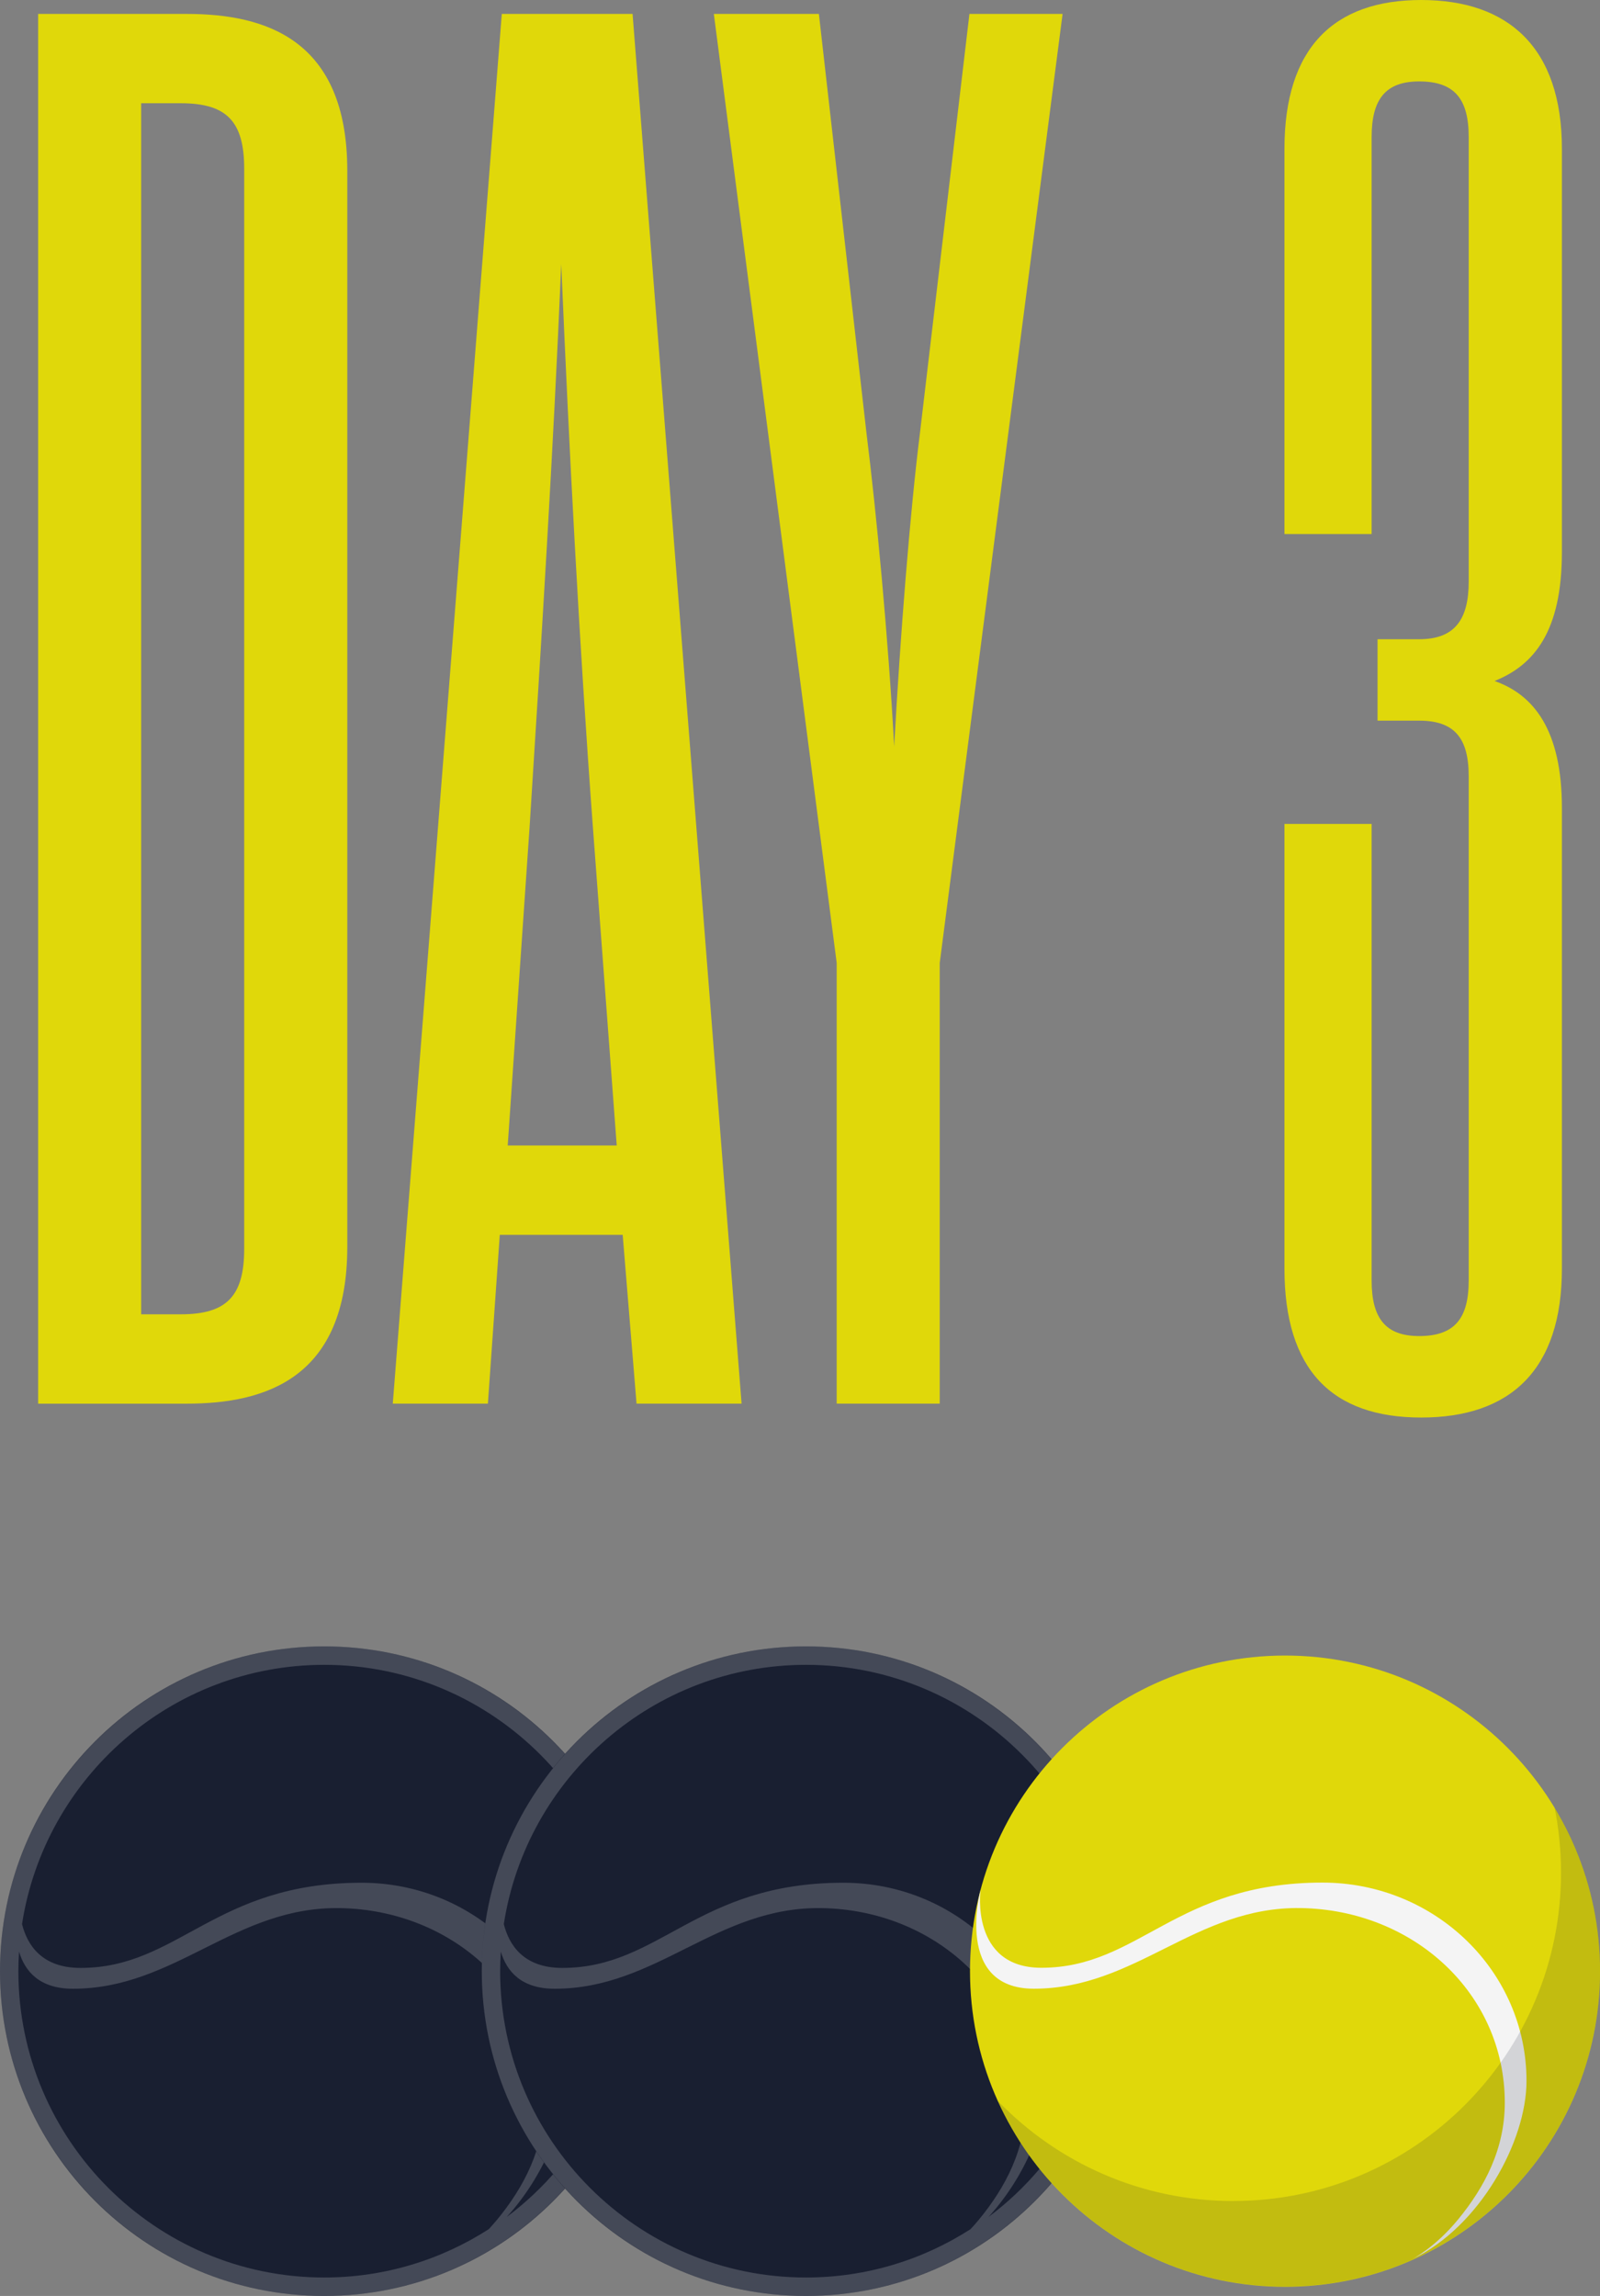
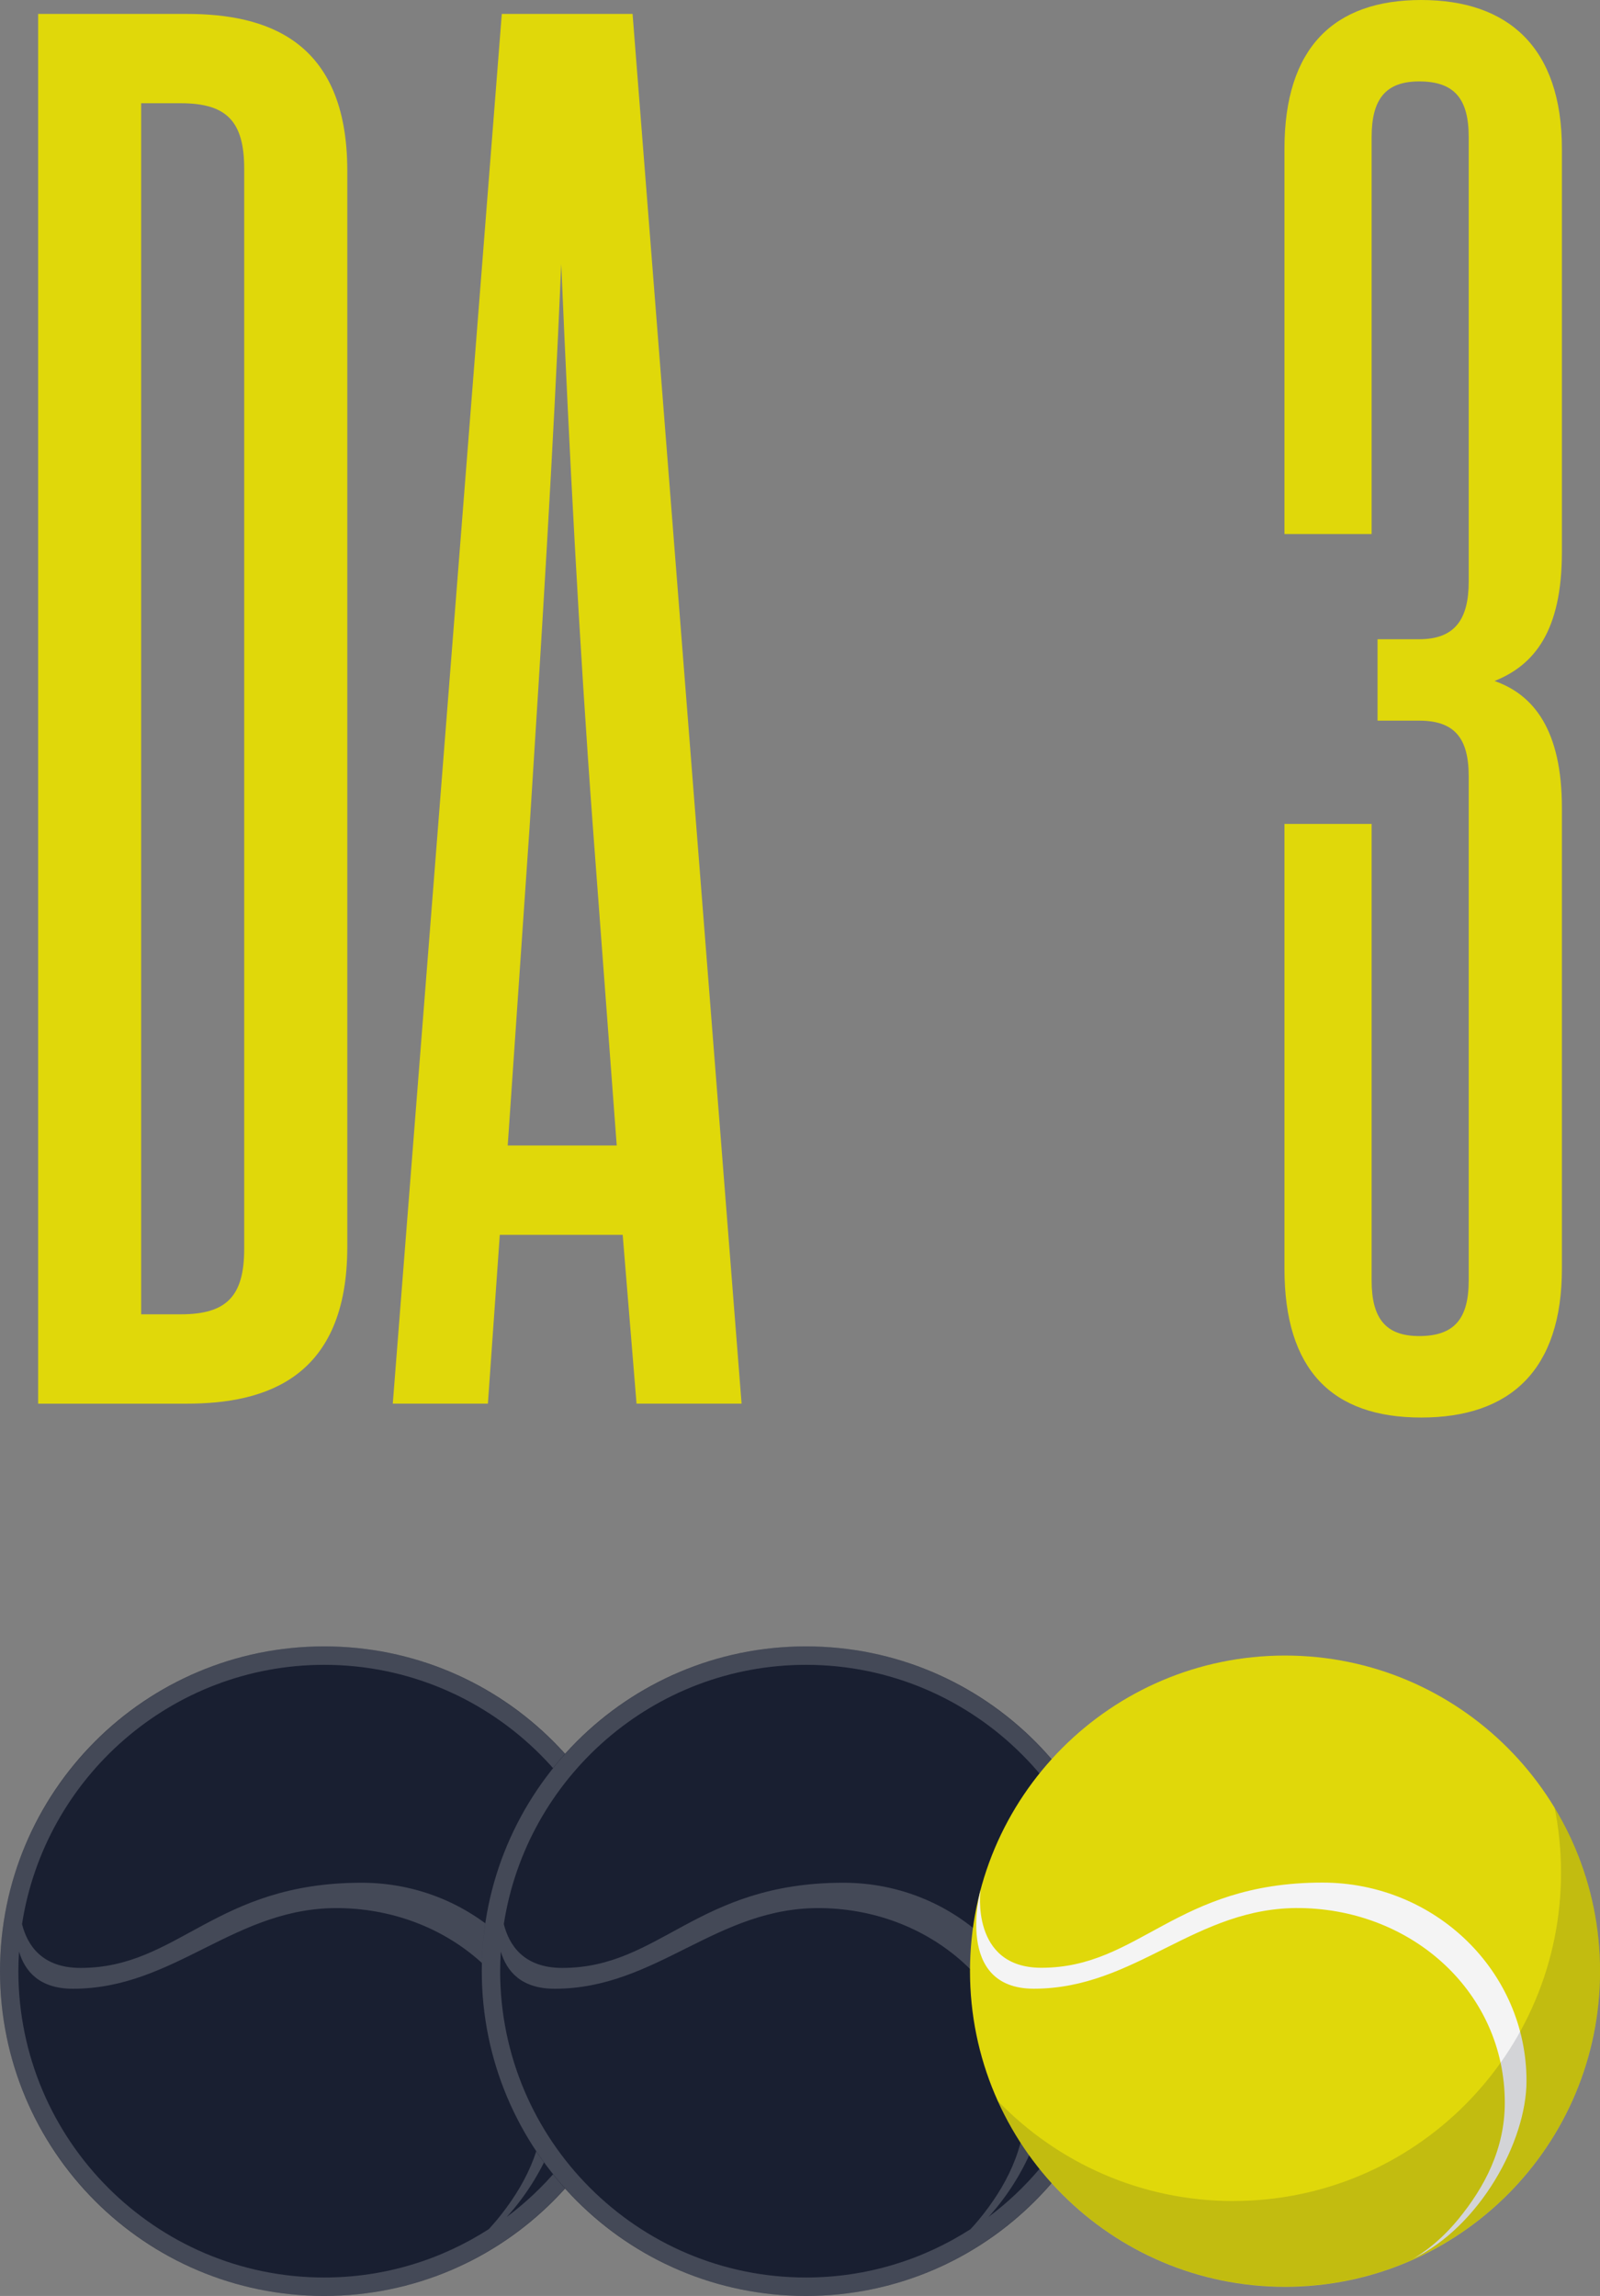
<svg xmlns="http://www.w3.org/2000/svg" width="207" height="297" viewBox="0 0 207 297" fill="none">
  <rect x="0" y="0" width="207" height="297" fill="#808080" stroke="none" />
  <g clip-path="url(#clip0_402_16555)">
    <path d="M4.934 1.801H24.163C34.417 1.801 44.931 5.136 44.931 22.091V161.283C44.931 178.232 34.424 181.574 24.163 181.574H4.934V1.801ZM18.264 13.36V170.015H23.391C29.291 170.015 31.594 167.7 31.594 161.537V21.831C31.594 15.668 29.291 13.354 23.391 13.354H18.264V13.36Z" fill="#E0D80A" />
    <path d="M80.554 159.736H64.66L63.122 181.567H50.817L64.92 1.801H81.839L95.942 181.567H82.352L80.561 159.736H80.554ZM65.686 148.177H79.789L76.712 107.089C74.921 82.95 73.636 58.297 72.611 34.158C71.585 58.297 70.047 82.95 68.509 107.089L65.686 148.177Z" fill="#E0D80A" />
-     <path d="M125.42 1.801H137.472L121.578 124.558V181.567H108.247V124.558L92.353 1.801H105.944L112.096 55.989C113.381 66.261 114.919 82.443 115.685 96.563C116.457 82.436 117.736 66.261 119.021 55.989L125.42 1.801Z" fill="#E0D80A" />
    <path d="M177.455 106.575V165.639C177.455 170.521 179.246 172.829 183.608 172.829C188.222 172.829 190.013 170.515 190.013 165.639V100.412C190.013 95.529 188.222 93.222 183.608 93.222H178.221V82.689H183.608C188.222 82.689 190.013 80.121 190.013 75.239V17.723C190.013 12.847 188.222 10.532 183.608 10.532C179.246 10.532 177.455 12.847 177.455 17.723V69.082H166.176V19.263C166.176 6.163 172.581 0 183.867 0C195.154 0 202.072 6.163 202.072 19.263V71.397C202.072 81.669 198.483 86.038 193.356 88.092C198.483 89.886 202.072 94.516 202.072 104.527V164.105C202.072 177.205 195.407 183.368 183.867 183.368C172.328 183.368 166.176 177.205 166.176 164.105V106.582H177.455V106.575Z" fill="#E0D80A" />
    <path d="M41.942 297C65.106 297 83.884 278.189 83.884 254.985C83.884 231.781 65.106 212.97 41.942 212.97C18.778 212.97 0 231.781 0 254.985C0 278.189 18.778 297 41.942 297Z" fill="#191F31" />
    <path opacity="0.2" d="M41.942 212.97C18.817 212.97 0 231.82 0 254.985C0 278.15 18.817 297 41.942 297C65.067 297 83.884 278.15 83.884 254.985C83.884 231.82 65.067 212.97 41.942 212.97ZM2.377 254.985C2.377 254.138 2.41 253.297 2.464 252.457C3.236 255.038 5.134 257.259 9.435 257.259C22.692 257.259 30.349 246.614 43.966 246.827C58.548 247.061 70.374 257.84 70.374 272.007C70.374 277.95 67.804 282.886 64.321 287.122C63.955 287.568 63.589 287.975 63.236 288.356C57.084 292.311 49.779 294.612 41.942 294.612C20.129 294.612 2.377 276.83 2.377 254.978V254.985ZM65.593 286.741C70.287 281.579 73.184 274.608 73.184 269.206C73.184 255.032 61.365 243.546 46.783 243.546C27.773 243.546 23.112 254.565 10.421 254.565C5.413 254.565 3.529 251.603 2.85 248.895C5.786 229.925 22.2 215.358 41.949 215.358C63.769 215.358 81.514 233.14 81.514 254.992C81.514 267.972 75.255 279.511 65.6 286.748L65.593 286.741Z" fill="#F4F4F4" />
    <path d="M104.272 297C127.436 297 146.214 278.189 146.214 254.985C146.214 231.781 127.436 212.97 104.272 212.97C81.108 212.97 62.33 231.781 62.33 254.985C62.33 278.189 81.108 297 104.272 297Z" fill="#191F31" />
    <path opacity="0.2" d="M104.272 212.97C81.147 212.97 62.33 231.82 62.33 254.985C62.33 278.15 81.147 297 104.272 297C127.397 297 146.214 278.15 146.214 254.985C146.214 231.82 127.397 212.97 104.272 212.97ZM64.707 254.985C64.707 254.138 64.74 253.297 64.794 252.457C65.566 255.038 67.464 257.259 71.765 257.259C85.022 257.259 92.68 246.614 106.296 246.827C120.878 247.061 132.704 257.84 132.704 272.007C132.704 277.95 130.134 282.886 126.651 287.122C126.285 287.568 125.919 287.975 125.566 288.356C119.414 292.311 112.109 294.612 104.272 294.612C82.459 294.612 64.707 276.83 64.707 254.978V254.985ZM127.923 286.741C132.617 281.579 135.514 274.608 135.514 269.206C135.514 255.032 123.695 243.546 109.113 243.546C90.103 243.546 85.442 254.565 72.751 254.565C67.743 254.565 65.859 251.603 65.18 248.895C68.116 229.925 84.53 215.358 104.279 215.358C126.099 215.358 143.844 233.14 143.844 254.992C143.844 267.972 137.585 279.511 127.93 286.748L127.923 286.741Z" fill="#F4F4F4" />
    <path d="M166.25 295.813C188.759 295.813 207.007 277.534 207.007 254.985C207.007 232.436 188.759 214.157 166.25 214.157C143.741 214.157 125.493 232.436 125.493 254.985C125.493 277.534 143.741 295.813 166.25 295.813Z" fill="#E0D80A" />
    <path d="M126.852 244.493C126.852 244.493 123.403 257.253 133.75 257.253C147.007 257.253 154.664 246.607 168.281 246.821C182.863 247.054 194.682 257.833 194.682 272C194.682 277.943 192.112 282.879 188.629 287.115C185.633 290.763 182.703 292.237 182.703 292.237C191.459 288.049 197.492 276.99 197.492 269.186C197.492 255.012 185.673 243.526 171.091 243.526C152.081 243.526 147.42 254.545 134.729 254.545C125.5 254.545 126.852 244.479 126.852 244.479" fill="#F4F4F4" />
    <path opacity="0.15" d="M159.564 284.714C182.976 284.714 201.959 265.704 201.959 242.245C201.959 239.364 201.673 236.549 201.127 233.827C204.856 239.991 207.006 247.228 207.006 254.958C207.006 277.503 188.762 295.786 166.25 295.786C149.73 295.786 135.507 285.941 129.108 271.787C136.812 279.758 147.612 284.72 159.564 284.72V284.714Z" fill="#191F31" />
  </g>
  <defs>
    <clipPath id="clip0_402_16555">
      <rect width="207" height="297" fill="white" />
    </clipPath>
  </defs>
</svg>